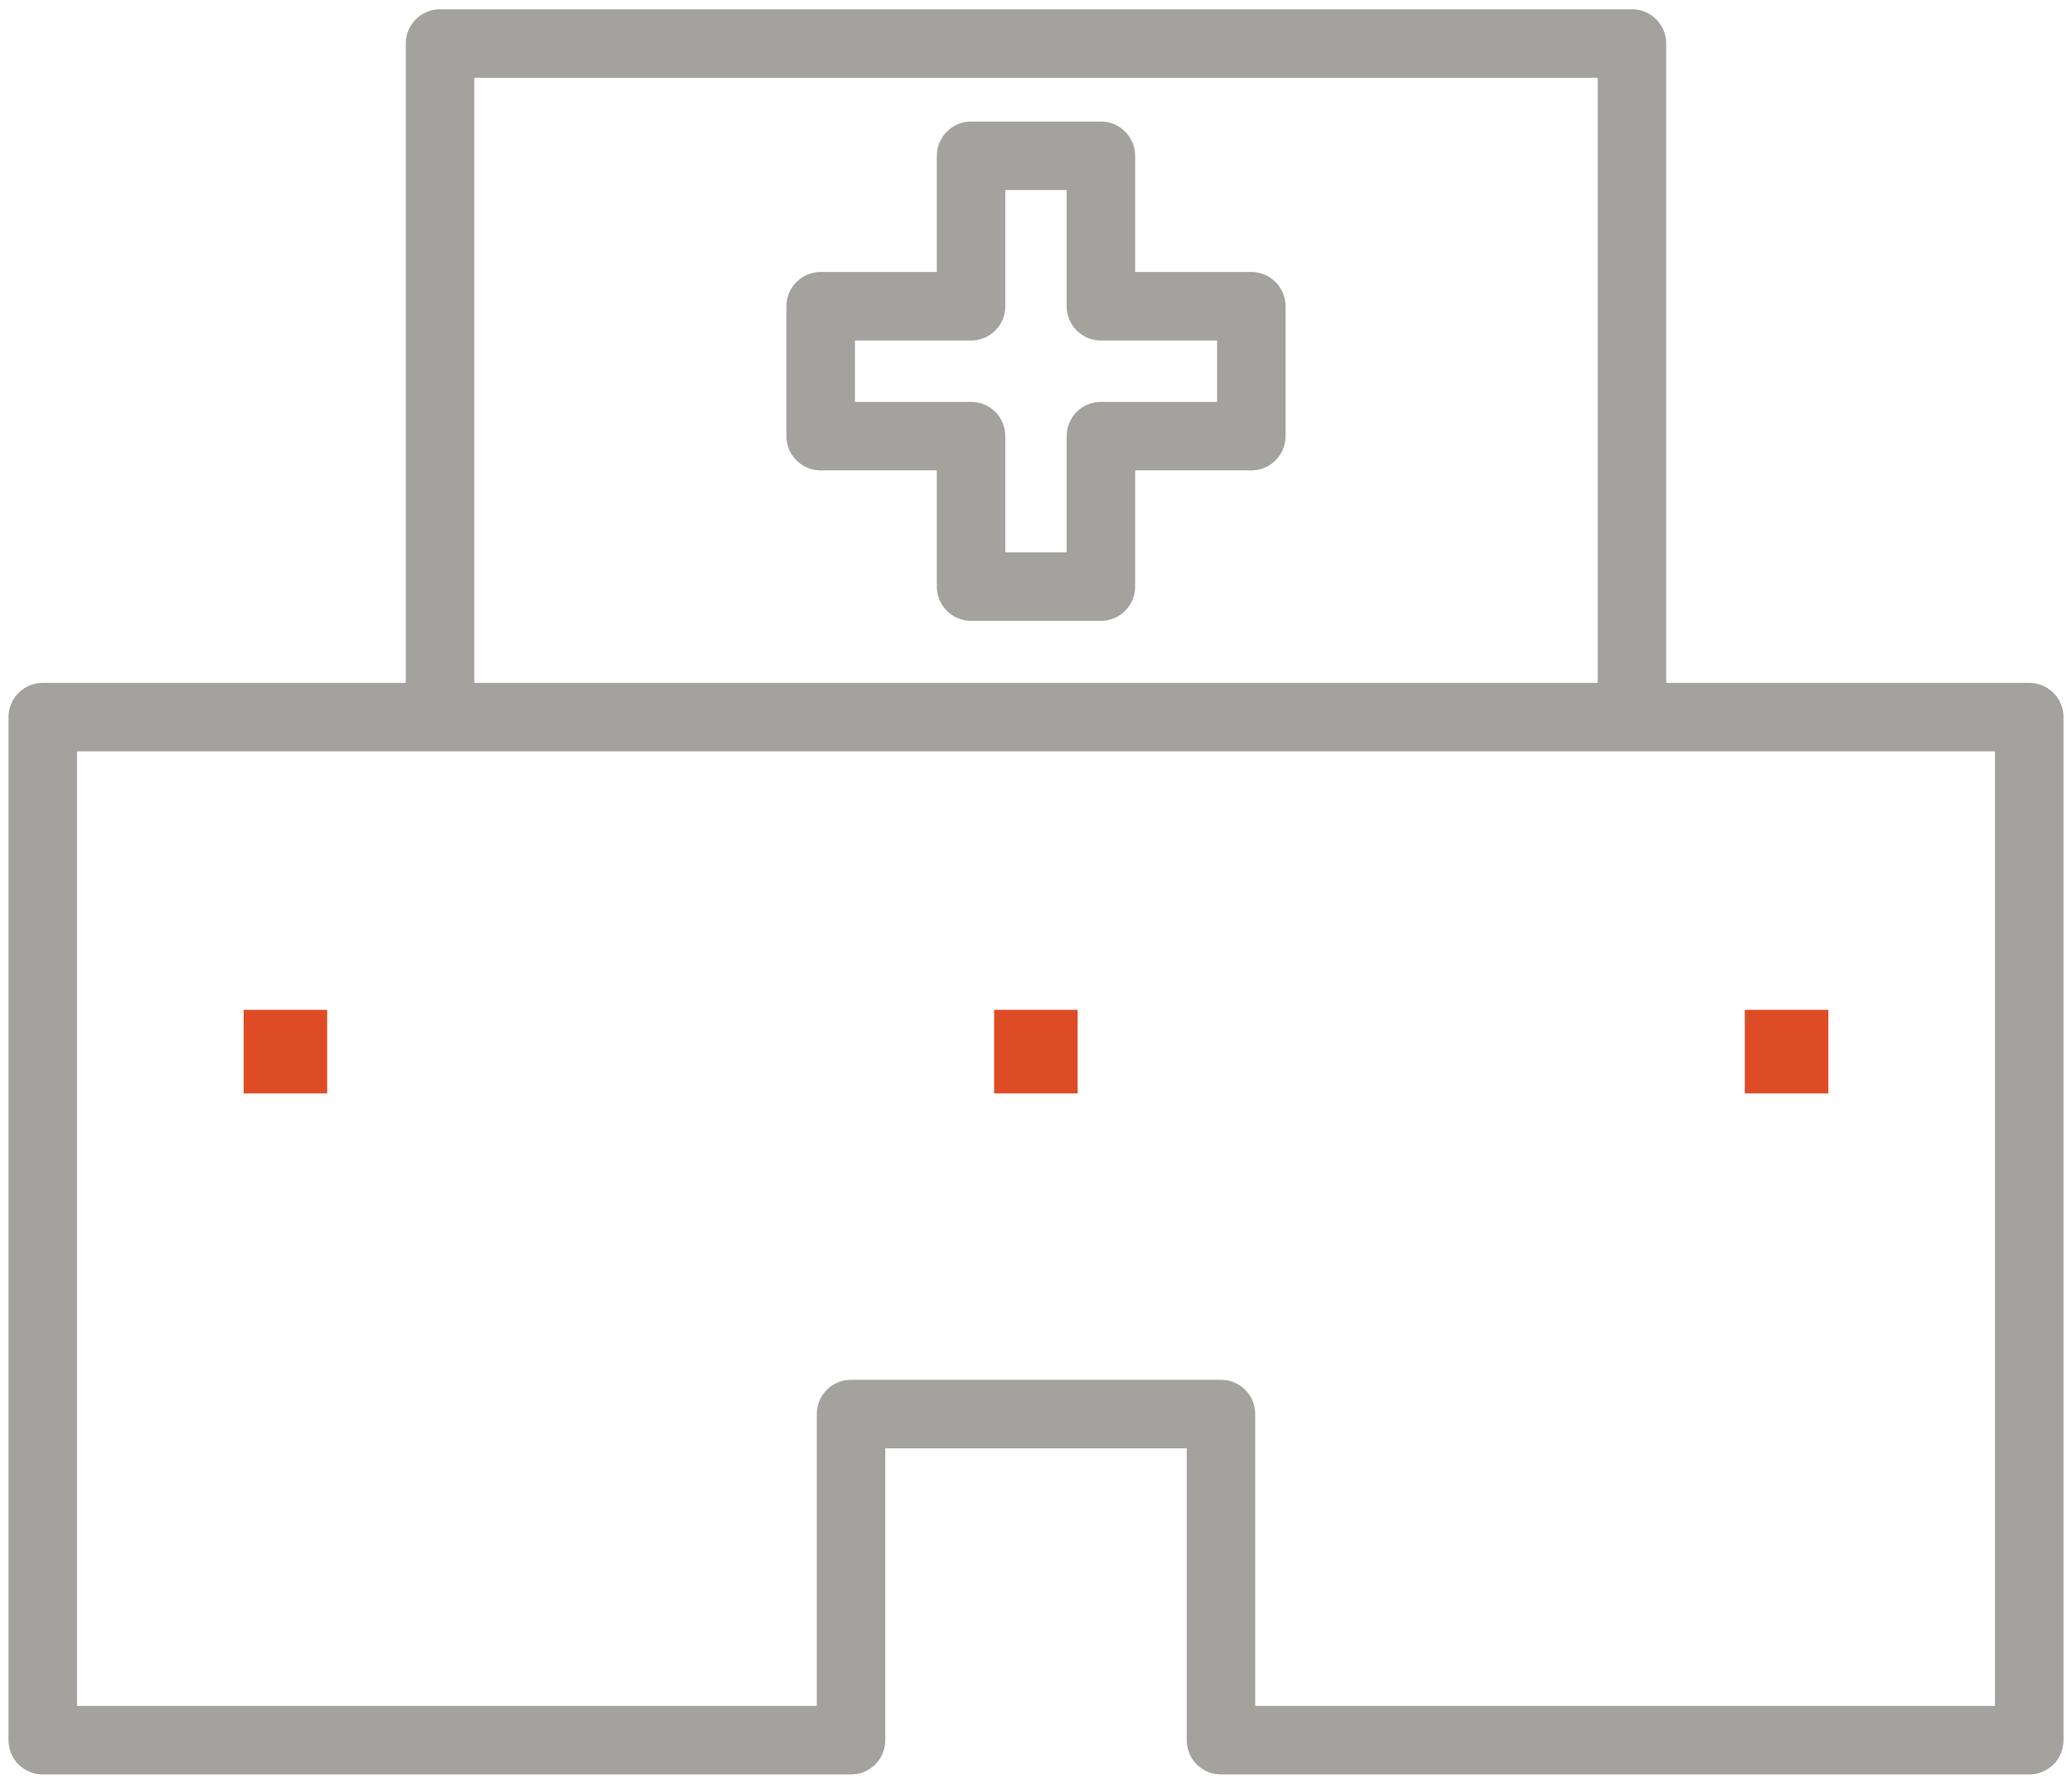
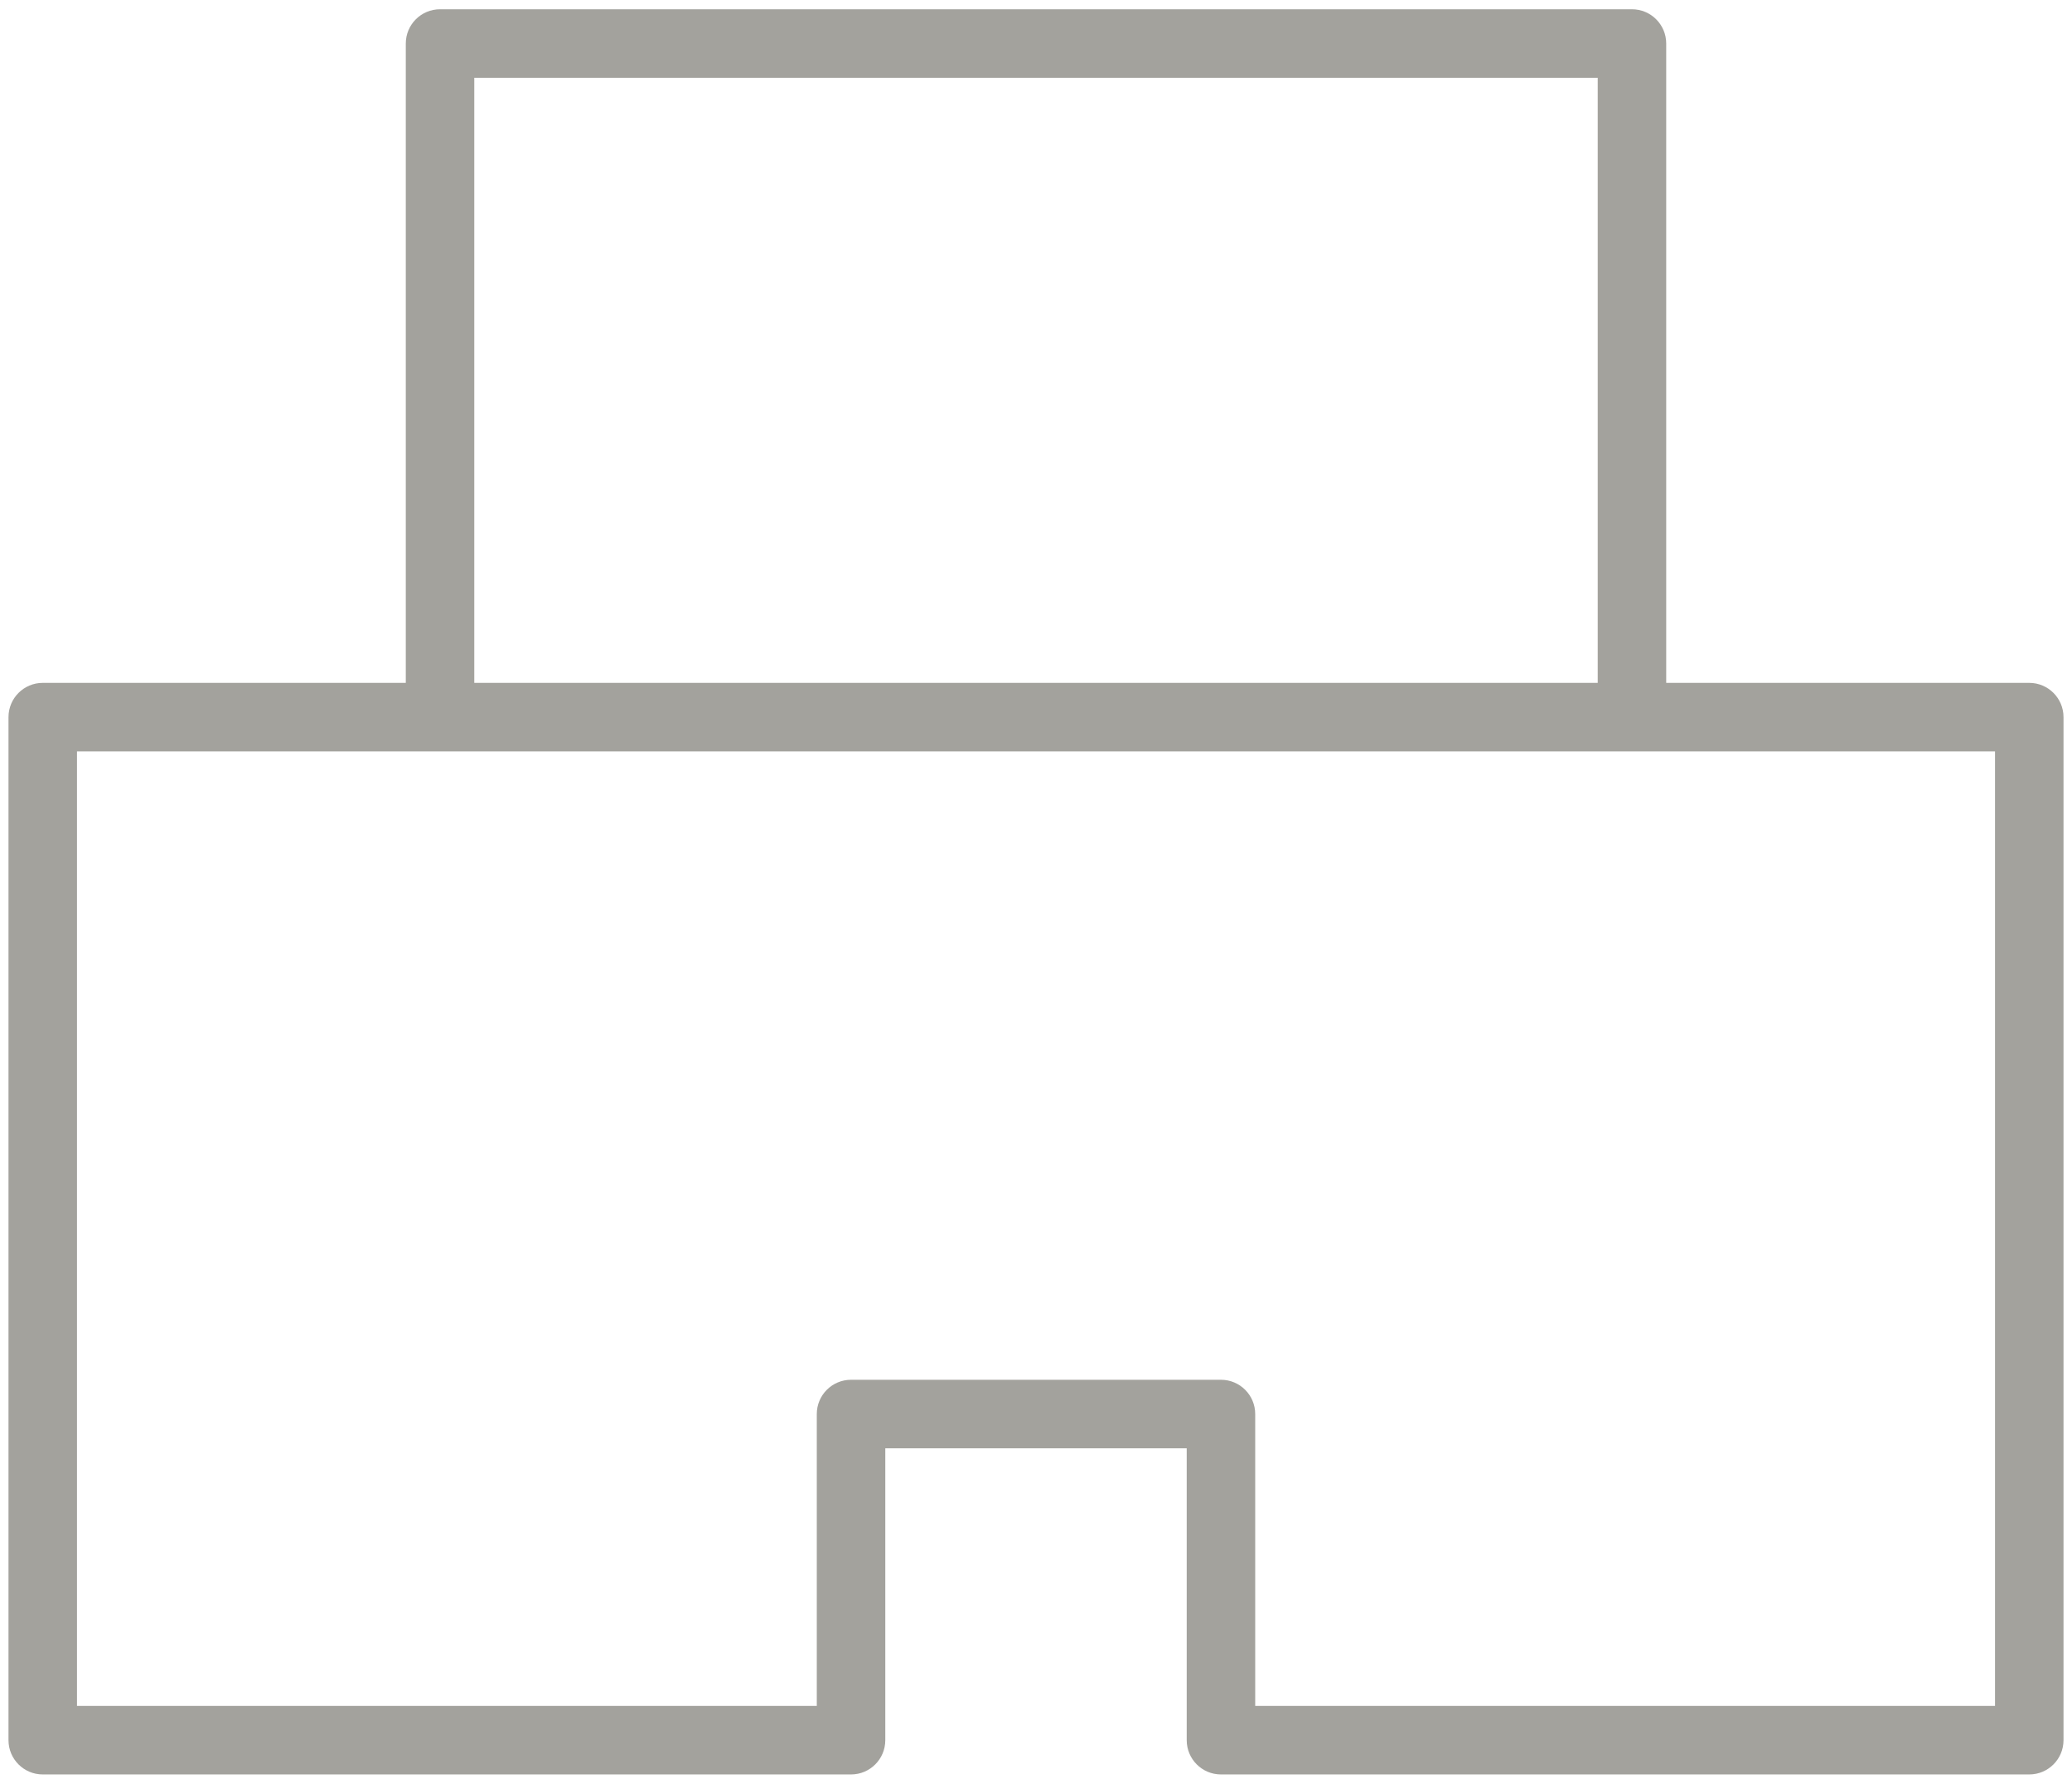
<svg xmlns="http://www.w3.org/2000/svg" width="100%" height="100%" viewBox="0 0 122 105" version="1.1" xml:space="preserve" style="fill-rule:evenodd;clip-rule:evenodd;stroke-linejoin:round;stroke-miterlimit:1.414;">
  <g>
    <path d="M117.467,100.421l-43.56,0l0,-17.182c0,-1.114 -0.903,-2.017 -2.017,-2.017l-21.78,0c-1.114,0 -2.017,0.903 -2.017,2.017l0,17.182l-43.56,0l0,-56.189l112.934,0l0,56.189Zm-89.541,-95.841l66.148,0l0,35.618l-66.148,0l0,-35.618Zm91.557,35.618l-21.376,0l0,-37.636c0,-1.114 -0.903,-2.017 -2.017,-2.017l-70.18,0c-1.114,0 -2.017,0.903 -2.017,2.017l0,37.636l-21.376,0c-1.114,0 -2.017,0.903 -2.017,2.017l0,60.223c0,1.114 0.903,2.017 2.017,2.017l47.593,0c1.113,0 2.016,-0.903 2.016,-2.017l0,-17.183l17.748,0l0,17.183c0,1.114 0.903,2.017 2.016,2.017l47.593,0c1.114,0 2.017,-0.903 2.017,-2.017l0,-60.223c0,-1.114 -0.903,-2.017 -2.017,-2.017" style="fill:#a3a29d;fill-rule:nonzero;" />
-     <path d="M71.662,23.657l-6.84,0c-1.114,0 -2.017,0.902 -2.017,2.016l0,6.84l-3.611,0l0,-6.84c0,-1.114 -0.903,-2.016 -2.017,-2.016l-6.838,0l0,-3.612l6.838,0c1.114,0 2.017,-0.902 2.017,-2.016l0,-6.84l3.611,0l0,6.84c0,1.114 0.903,2.016 2.017,2.016l6.84,0l0,3.612Zm2.016,-7.645l-6.84,0l0,-6.84c0,-1.114 -0.902,-2.016 -2.016,-2.016l-7.645,0c-1.113,0 -2.016,0.902 -2.016,2.016l0,6.84l-6.839,0c-1.115,0 -2.018,0.903 -2.018,2.017l0,7.644c0,1.114 0.903,2.017 2.018,2.017l6.839,0l0,6.84c0,1.113 0.903,2.016 2.016,2.016l7.645,0c1.114,0 2.016,-0.903 2.016,-2.016l0,-6.84l6.84,0c1.114,0 2.017,-0.903 2.017,-2.017l0,-7.644c0,-1.114 -0.903,-2.017 -2.017,-2.017" style="fill:#a3a29d;fill-rule:nonzero;" />
-     <rect x="14.348" y="59.447" width="4.915" height="4.915" style="fill:#de4c26;" />
-     <rect x="58.534" y="59.447" width="4.916" height="4.915" style="fill:#de4c26;" />
-     <rect x="102.736" y="59.447" width="4.916" height="4.915" style="fill:#de4c26;" />
  </g>
</svg>